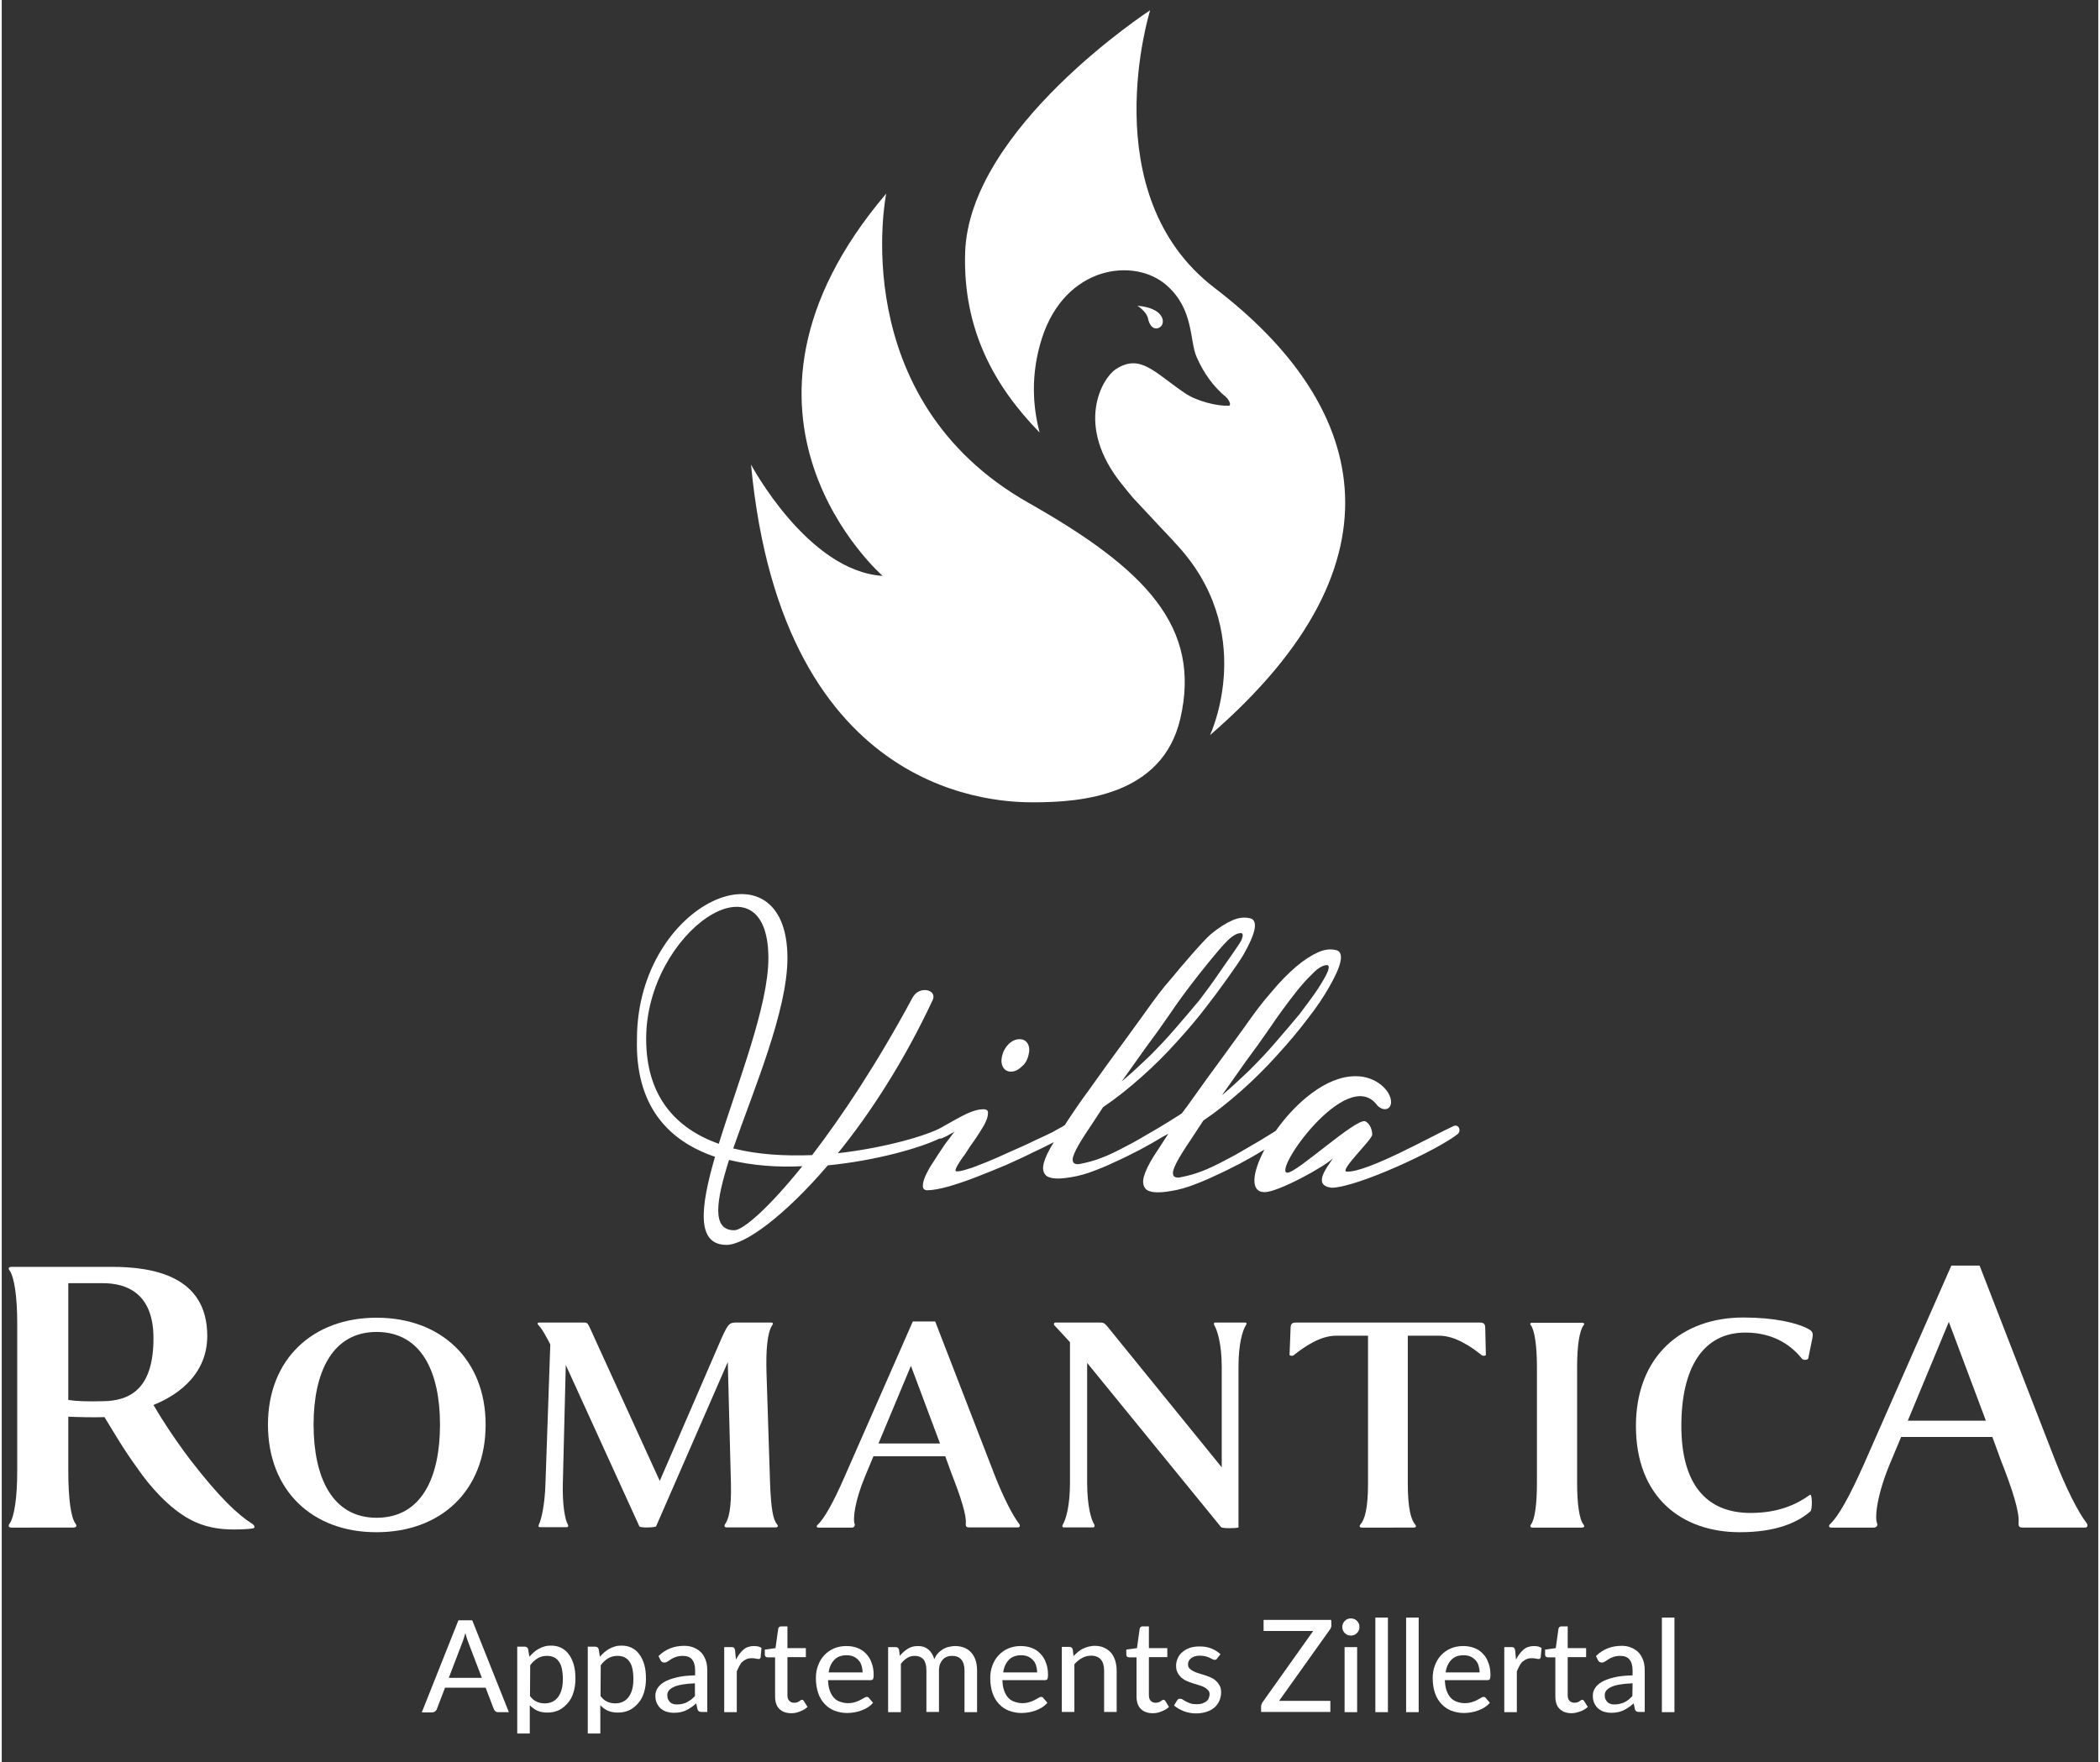
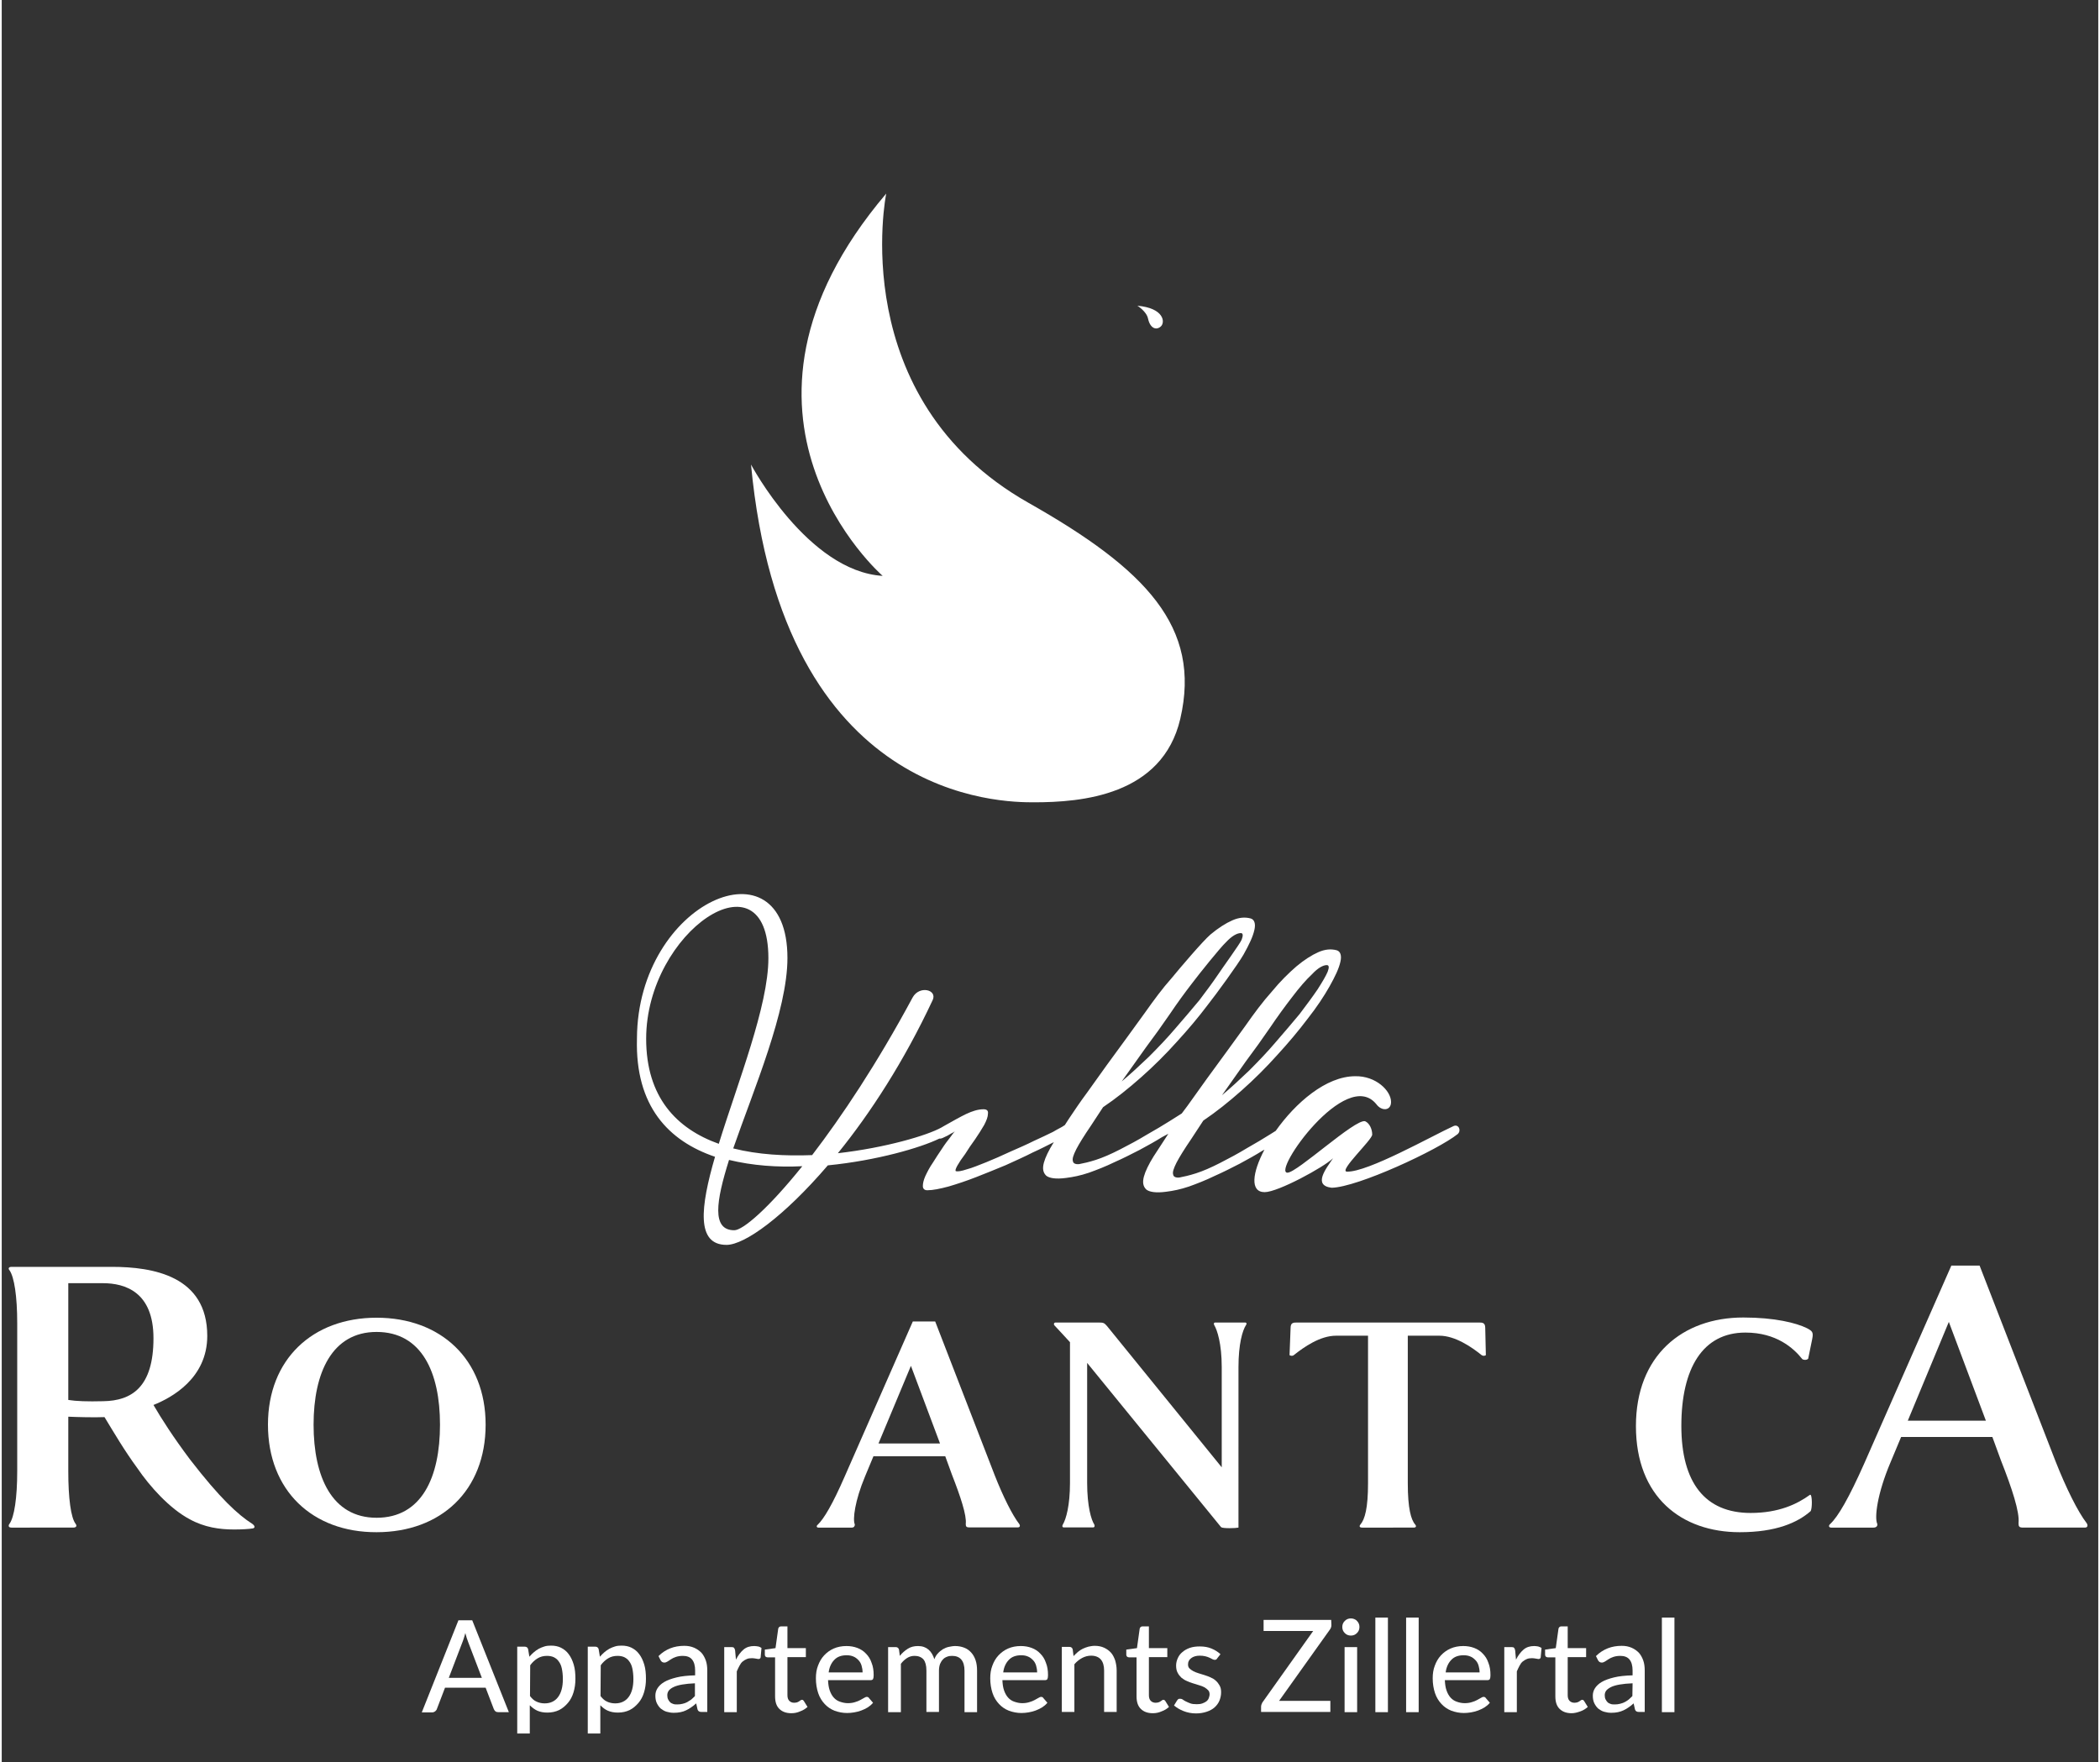
<svg xmlns="http://www.w3.org/2000/svg" version="1.1" id="Ebene_1" x="0px" y="0px" viewBox="0 0 1001.7 842.1" style="enable-background:new 0 0 1001.7 842.1;" xml:space="preserve" width="280" height="235">
  <rect x="0" y="0" width="1001.7" height="842.1" fill="#333333" stroke="none" />
  <style type="text/css">
	.st0{fill:#FFFFFF;}
</style>
  <g>
    <path class="st0" d="M111,730.9c-6.9,0-14.1-1-21.2-4.9c-9.6-5.1-19.1-15.7-25-24.4c-6.3-8.6-11-16.7-15.7-24.4   c-4.7,0.2-13,0-17.3-0.2v26c0,12.8,1.2,22.2,3.5,25.2c0.6,0.8,0.6,1.8-1.2,1.8H4.7c-1.6,0-1.6-1-1-1.8C6,725,7.4,715.8,7.4,703   v-70.7c0-12.8-1.4-22-3.7-25.3c-0.6-0.6-0.6-1.6,1-1.6h47.9c19.6,0,45.6,4.3,45.6,33c0,20.2-16.9,29.5-25.7,33   c3.9,6.7,9.4,15.3,17.5,26.1c14.3,18.5,22.8,26.3,29.7,30.7c1.4,1,1.4,2,0.2,2.2C118,730.7,114.9,730.9,111,730.9z M31.8,669   c3.7,0.6,9.2,0.8,16.7,0.6c13.6-0.2,24-6.7,24-30.1c0-22-13.4-26.3-24.2-26.3H31.8V669z" />
    <path class="st0" d="M127.2,680.8c0-31.2,21.3-51.1,51.9-51.1c30.7,0,52.1,19.9,52.1,51.1c0,31.5-21.3,51.4-52.1,51.4   C148.5,732.3,127.2,712.3,127.2,680.8z M209.4,680.8c0-24.9-8.7-44.3-30.3-44.3c-21.3,0-30.1,19.5-30.1,44.3   c0,25,8.8,44.5,30.1,44.5C200.7,725.3,209.4,705.9,209.4,680.8z" />
-     <path class="st0" d="M259.8,708.6l2.3-66.1c-1.1-2.2-3.9-7.6-5.7-9.3c-0.6-0.6-0.5-1.2,0.5-1.2h20.4c2.3,0,2.5,0,3.6,2.3l33.5,73.4   l29.7-68.6c3.1-6.8,3.7-7.1,7.3-7.1h16.2c0.9,0,1.1,0.6,0.6,1.2c-2.5,3.6-3.1,12.4-2.8,22.7l1.7,52.8c0.5,12.4,1.4,17.5,3.4,19.8   c0.5,0.6,0.5,1.4-0.8,1.4h-23.3c-1.2,0-1.2-0.8-0.9-1.4c1.9-2.5,3.2-7.7,2.9-19.8l-1.5-57.8l-34.3,78.6c-1.9,0.6-7,0.6-7.9,0   l-35.2-77.2l-1.4,56.2c-0.3,11,1.1,17.6,2.3,19.9c0.5,0.8,0.3,1.4-0.6,1.4h-12.5c-1.1,0-0.9-0.6-0.6-1.4   C257.8,726.1,259.5,719.3,259.8,708.6z" />
    <path class="st0" d="M406.1,730h-15.9c-0.9,0-1.1-0.8-0.3-1.4c2.9-2.8,7-9.6,12.8-22.9l32.6-74.2H446l28.4,73.4   c4,10.2,8.5,19.2,11.7,23.3c0.5,0.6,0.6,1.7-0.6,1.7h-23.2c-1.5,0-1.7-0.5-1.7-1.7c0.5-4-2.5-13-6.6-23.5l-3.2-8.8h-34.3l-4,9.6   c-4.9,11.7-6,20.7-4.9,23C407.6,729.2,407.3,730,406.1,730z M418.9,689.8h29.4l-13.9-37.1L418.9,689.8z" />
    <path class="st0" d="M510.4,641.4c-1.2-1.4-6.5-7-7.4-8c-0.5-0.5-0.3-1.4,0.5-1.4h20.7c2.2,0,2.6,0.2,3.9,1.7l54.8,67.5v-47.9   c0-11.3-2.2-17.8-3.6-20.1c-0.3-0.6-0.2-1.2,0.5-1.2h14.4c0.5,0,0.8,0.6,0.3,1.2c-1.7,2.6-3.6,9.1-3.6,20.1V730   c-1.2,0.3-7.4,0.5-8.3-0.2l-64-78.5v57.3c0,11.3,2,17.8,3.4,19.9c0.3,0.6,0.2,1.4-0.5,1.4h-14.2c-0.5,0-0.8-0.6-0.3-1.4   c1.5-2.5,3.4-9,3.4-19.9L510.4,641.4L510.4,641.4z" />
    <path class="st0" d="M705.7,632c1.7,0,3.1,0,3.1,2.6l0.3,13c-0.5,0.3-1.2,0.5-2,0c-4.8-3.9-12.7-9.3-20.2-9.3h-15.1v70.5   c0,11.9,1.5,17.5,3.6,19.8c0.5,0.6,0.5,1.4-0.8,1.4H650c-1.4,0-1.4-0.8-0.9-1.4c2.2-2.5,3.7-7.9,3.7-19.8v-70.5h-15.3   c-7.6,0-15.3,5.4-20.2,9.3c-0.6,0.5-1.5,0.3-2,0l0.5-13c0-2.6,1.4-2.6,3.1-2.6H705.7z" />
-     <path class="st0" d="M752.7,708.8c0,10,1.1,17.5,3.1,19.8c0.5,0.6,0.5,1.4-0.9,1.4h-23.5c-1.2,0-1.2-0.8-0.8-1.4   c1.9-2.5,2.9-9.7,2.9-19.8v-55.6c0-10-1.1-17.5-2.9-19.9c-0.5-0.5-0.5-1.2,0.8-1.2h23.5c1.4,0,1.4,0.8,0.9,1.2   c-2,2.6-3.1,9.9-3.1,19.9V708.8z" />
    <path class="st0" d="M864.2,722.2c-6.2,5.4-16.4,10-33.8,10c-27.8,0-49.6-16.8-49.6-50.7c0-33.7,22.2-51.9,51.3-51.9   c15.1,0,25.3,2.6,30.4,5.1c2.6,1.4,3.2,1.9,2.5,5.3l-1.9,9.3c-0.8,0.8-2.3,0.6-2.8,0.2c-4.2-5.3-12.4-12.7-27.2-12.7   c-20.4,0-30.6,17.1-30.6,44.6c0,27.2,11.4,41.6,33.1,41.6c13.4,0,22.2-4.2,28.4-8.7C865.1,713.9,865.1,721.3,864.2,722.2z" />
    <path class="st0" d="M894.3,730h-20.2c-1.2,0-1.4-1-0.4-1.8c3.7-3.5,8.8-12.2,16.3-29.1l41.5-94.3H945l36.2,93.3   c5.1,13,10.8,24.4,14.9,29.7c0.6,0.8,0.8,2.2-0.8,2.2h-29.5c-2,0-2.2-0.6-2.2-2.2c0.6-5.1-3.1-16.5-8.4-29.9l-4.1-11.2h-43.6   l-5.1,12.2c-6.3,14.9-7.7,26.3-6.3,29.3C896.3,729,895.9,730,894.3,730z M910.7,678.9H948l-17.7-47.2L910.7,678.9z" />
  </g>
  <g>
-     <path class="st0" d="M482.2,512.1c1.6,0,3.4-0.7,5-2.3c1.8-1.4,2.9-3.4,3.4-5.7c0.5-2,0.5-3.7-0.4-5.4c-0.9-1.4-2.1-2.1-3.9-2.1   s-3.4,0.7-5,2.1c-1.6,1.6-2.7,3.4-3.2,5.4c-0.7,2.3-0.5,4.3,0.2,5.7C479.2,511.4,480.5,512.1,482.2,512.1z" />
    <path class="st0" d="M693.7,538.1c-10.5,4.8-41,22.1-51,21.8c-4.1-0.2,12.1-15.2,12.1-17.7s-1.2-5.4-3.4-6.4   c-4.8-1.2-32.5,24.6-37.1,24.6c-7.5,0,28-50.7,42.5-32.7c2.5,3.4,7,3.2,7-1.1c0-5.4-7.3-12.5-17.1-12.3c-14,0-28.6,12.8-38,26.1   c-0.8,0.5-1.7,1.1-2.7,1.7c-3.2,2-7,4.3-11.1,6.6c-4.1,2.5-8.4,4.8-12.7,7c-4.5,2.3-8.2,3.9-11.6,5c-3.4,1.1-5.9,1.6-7.9,2   c-1.8,0.2-2.9-0.4-3-1.4c-0.4-1.1,0.2-2.9,1.6-5.7c1.4-2.7,3.7-6.4,7.1-11.4l5.7-8.7c6.1-4.1,12.1-8.9,18.2-14.3   c6.1-5.4,11.8-11.1,17.1-17c5.4-5.9,10.2-11.6,14.5-17.3c4.5-5.7,7.9-10.9,10.5-15.5c2.7-4.8,4.5-8.6,5.2-11.8c0.7-3,0-5-1.8-5.5   c-2.7-0.7-5.5-0.5-8.7,0.9s-6.8,3.7-10.5,6.8c-3.7,3.2-7.7,7.1-11.8,12.1c-4.3,4.8-8.4,10.3-12.8,16.6l-8.7,12l-9.5,13l-9.3,13   l-2.7,3.6l-5.7,3.6c-3.2,2-7,4.3-11.1,6.6c-4.1,2.5-8.4,4.8-12.7,7c-4.5,2.3-8.2,3.9-11.6,5c-3.4,1.1-5.9,1.6-7.9,2   c-1.8,0.2-2.9-0.4-3-1.4c-0.4-1.1,0.2-2.9,1.6-5.7c1.4-2.7,3.7-6.4,7.1-11.4l5.7-8.7c6.1-4.1,12.1-8.9,18.2-14.3   c6.1-5.4,11.8-11.1,17.1-17c5.4-5.9,10.2-11.6,14.5-17.3c4.5-5.7,14.6-19.6,17.3-24.3c2.7-4.8,4.5-8.6,5.2-11.8c0.7-3,0-5-1.8-5.5   c-2.7-0.7-5.5-0.5-8.7,0.9s-6.8,3.7-10.5,6.8c-3.7,3.2-14.5,15.9-18.6,20.9c-4.3,4.8-8.4,10.4-12.8,16.6l-8.7,12l-9.5,13l-9.3,13   c-3.2,4.3-6.1,8.6-8.7,12.5l-2,3.1c-0.3,0.1-0.5,0.3-0.8,0.5c-0.7,0.5-2.3,1.2-4.8,2.7c-2.5,1.2-5.5,2.7-9.1,4.3   c-3.6,1.8-7.3,3.4-11.4,5.2c-3.9,1.8-7.9,3.6-11.4,5c-3.6,1.4-6.6,2.7-9.3,3.4c-2.7,0.9-4.3,1.1-5.2,0.9c-0.4-0.2-0.2-1.1,0.7-2.7   c0.9-1.6,2.1-3.4,3.7-5.5c1.4-2.3,3-4.6,4.8-7.1c1.6-2.3,3-4.6,4.3-6.8c1.1-2.1,1.8-3.9,1.8-5.4c0.2-1.4-0.5-2.1-2.1-2.1   c-2.7,0-5.4,0.9-8.4,2.3c-2.9,1.4-6.4,3.4-10.5,5.7c-0.4,0.2-0.8,0.5-1.2,0.7c-6.8,3.8-26.7,9.7-49.5,12.3   c15.5-19.1,31.6-43.9,45.3-73.2c2.3-5-6.4-7.1-9.6-1.2c-17.1,31.8-33.9,56.9-48,75.3c-12.9,0.5-25.9-0.2-37.7-3.2   c9.8-28.2,25.9-65.7,25.9-91c0-57.8-71.6-27.1-71.9,38.4v0.2c-0.9,32.3,15.2,48.9,37.3,56.4c-7,24.1-9.1,42.1,5.5,42.1   c8.7,0,27.5-13.6,48.4-38c23.3-2.3,44.3-8.4,53.3-12.8c0.5,0.1,1.3-0.1,2.2-0.6c1.2-0.5,2.3-1.1,3.4-1.8c1.1-0.5,1.6-0.9,1.8-1.1   c-0.4,0.4-1.1,1.4-2.3,3c-1.1,1.4-2.5,3.2-3.9,5.4c-1.4,2.1-2.9,4.3-4.3,6.6c-1.6,2.3-2.7,4.5-3.6,6.4c-0.9,2-1.2,3.6-1.2,4.8   s0.7,2,2.1,2c2.7,0,6.1-0.7,10.2-1.8c4.1-1.2,8.6-2.7,13.2-4.5s9.3-3.7,14.1-5.7c4.6-2.1,9.1-4.1,13-6.1c3.8-1.7,7.2-3.5,10-4.9   l-0.2,0.3c-2.3,3.7-3.9,7-4.6,9.6c-0.7,2.7-0.4,4.6,1.1,6.1c1.4,1.2,4.6,1.8,9.6,1.1c3.2-0.4,6.8-1.1,10.9-2.5c3.9-1.4,8-3,12.1-5   c4.1-1.8,8.2-3.9,12.1-5.9c3.9-2.1,7.5-4.1,10.7-6.1l3-1.6l-7.1,10.9c-2.3,3.7-3.9,7-4.6,9.6c-0.7,2.7-0.4,4.6,1.1,6.1   c1.4,1.2,4.6,1.8,9.6,1.1c3.2-0.4,6.8-1.1,10.9-2.5c3.9-1.4,8-3,12.1-5c4.1-1.8,8.2-3.9,12.1-5.9c3.9-2.1,7.5-4.1,10.7-6.1   c0.4-0.2,0.8-0.4,1.1-0.6c-5.8,11-7,20.3,0.1,20.3c6.4,0,28.4-12,32.7-16.2c-3.4,5-9.8,13-0.7,14.1c12.3-0.2,50.7-18,60.3-25.7   C697.5,540.1,696,537.1,693.7,538.1z M594.5,507.1c3.9-5.2,7.7-10.5,11.4-15.9c3.7-5.5,7.3-10.4,10.7-14.8   c3.4-4.5,6.6-8.2,9.5-10.9c2.7-2.9,5.2-4.3,7-4.3c1.1,0,1.2,1.1,0.4,3.2c-0.9,2.1-2.5,4.8-4.8,8.4c-2.3,3.4-5.2,7.3-8.6,11.8   c-3.6,4.3-7.3,8.7-11.4,13.4c-3.9,4.6-8.2,9.1-12.7,13.6c-4.5,4.3-8.7,8.2-13,11.8L594.5,507.1z M546.7,500.5   c3.9-5.2,7.7-10.5,11.4-15.9c3.7-5.5,7.3-10.4,10.7-14.8c3.4-4.5,13.4-17,16.2-19.6c2.7-2.9,5.2-4.3,7-4.3c1.1,0,1.2,1.1,0.4,3.2   c-0.9,2.1-9.3,13.6-11.6,17.1c-2.3,3.4-5.2,7.3-8.6,11.8c-3.6,4.3-7.3,8.7-11.4,13.4c-3.9,4.6-8.2,9.1-12.7,13.6   c-4.5,4.3-8.7,8.2-13,11.8L546.7,500.5z M307.9,496.4c0-51.4,58.4-90.5,58.4-38.5c0,22.8-14.6,59.3-23.7,88.7   C322.5,539.4,307.9,524.4,307.9,496.4z M350,587.9c-10.9,0-8.7-13.9-2.5-33.6c11.1,2.7,23.2,3.6,35,3   C366.2,577.6,354.1,587.9,350,587.9z" />
  </g>
  <g>
    <g>
      <path class="st0" d="M493.2,383.4c-14.8,0-120,0-135.2-161.4c0,0,27.1,51,62.9,53.2c0,0-88.3-76.7,1.7-182.7c0,0-20,98,68,147.8    c56,31.7,82.7,59.3,72.5,103.2C554.5,380.3,515.7,383.4,493.2,383.4" />
    </g>
    <g>
      <path class="st0" d="M542.6,146.1c0,0,4.4,2.7,5.1,6.2c1,4.6,3.9,5.7,6.1,3.7C556,154,555.3,147.2,542.6,146.1z" />
    </g>
    <g>
-       <path class="st0" d="M579.5,137.6C521.1,93,548.7,4.9,548.7,4.9s-86.6,56.4-88.4,115.9c-1.1,36.7,14,63.8,35.6,85.9    c-3.3-12.4-4.4-27.9,1.1-45.1c11.2-34.7,44.1-38.7,59.4-25.4c13.3,11.5,11,26.4,14.5,34.4s8.1,14.2,14.1,19.2c1.2,1,2.8,4,1.2,4.1    c-5.4,0.2-15.2-2.1-21-6.1c-14.7-10-21.3-19-33-11.3c-6,3.9-20.2,26.4,3.3,55.3c1.7,2.1,3.4,4.2,5.1,6.2    c11.3,12.2,19.4,20.7,19.4,20.7h-0.1c41.1,42.5,17.4,92.6,17.4,92.6C674.7,267.1,650.7,192,579.5,137.6z" />
-     </g>
+       </g>
  </g>
  <g>
    <path class="st0" d="M242.3,818.2h-5c-0.6,0-1-0.1-1.4-0.4c-0.4-0.3-0.6-0.7-0.8-1.1l-3.9-10.2h-19.4l-3.9,10.2   c-0.1,0.4-0.4,0.7-0.8,1.1c-0.4,0.3-0.9,0.5-1.4,0.5h-5l17.5-44h6.6L242.3,818.2z M229.4,801.8l-6.5-17c-0.5-1.2-0.9-2.6-1.4-4.4   c-0.2,0.9-0.5,1.7-0.7,2.4c-0.2,0.8-0.5,1.4-0.7,2l-6.5,17H229.4z" />
    <path class="st0" d="M285.8,791.7c0.7-0.8,1.4-1.5,2.1-2.1s1.5-1.2,2.4-1.7s1.8-0.8,2.7-1.1s2-0.4,3.1-0.4c1.8,0,3.4,0.3,4.8,1   s2.7,1.7,3.7,3.1c1,1.3,1.8,3,2.4,5s0.8,4.3,0.8,6.8c0,2.3-0.3,4.4-0.9,6.4s-1.5,3.7-2.7,5.1c-1.2,1.4-2.6,2.6-4.2,3.4   c-1.7,0.8-3.5,1.2-5.6,1.2c-1.9,0-3.4-0.3-4.8-0.9s-2.5-1.5-3.6-2.6v13.5h-6v-41.5h3.6c0.8,0,1.4,0.4,1.6,1.2L285.8,791.7z    M286.1,810.5c1,1.3,2,2.2,3.2,2.7c1.1,0.5,2.4,0.8,3.8,0.8c2.7,0,4.9-1,6.4-3s2.3-4.8,2.3-8.6c0-2-0.2-3.7-0.5-5.1   c-0.3-1.4-0.8-2.5-1.5-3.4c-0.6-0.9-1.4-1.5-2.4-2c-0.9-0.4-2-0.6-3.2-0.6c-1.7,0-3.2,0.4-4.5,1.2s-2.5,1.9-3.5,3.3L286.1,810.5   L286.1,810.5z" />
    <path class="st0" d="M313.8,791.4c1.7-1.7,3.6-2.9,5.6-3.7s4.3-1.2,6.7-1.2c1.8,0,3.3,0.3,4.7,0.9c1.4,0.6,2.5,1.4,3.5,2.4   c0.9,1,1.6,2.3,2.1,3.7s0.7,3.1,0.7,4.8v19.8h-2.7c-0.6,0-1-0.1-1.3-0.3s-0.6-0.6-0.7-1.1l-0.6-2.7c-0.8,0.7-1.6,1.4-2.4,1.9   c-0.8,0.6-1.6,1-2.4,1.4s-1.7,0.7-2.7,0.9s-2,0.3-3.2,0.3s-2.4-0.2-3.4-0.5c-1.1-0.3-2-0.9-2.8-1.5c-0.8-0.7-1.4-1.6-1.9-2.6   s-0.7-2.3-0.7-3.6c0-1.2,0.3-2.4,1-3.5s1.7-2.1,3.2-3s3.5-1.6,5.9-2.2c2.4-0.6,5.4-0.9,8.9-1v-2.3c0-2.3-0.5-4.1-1.5-5.3   s-2.5-1.7-4.4-1.7c-1.3,0-2.4,0.2-3.3,0.5s-1.7,0.7-2.3,1.1c-0.6,0.4-1.2,0.8-1.7,1.1s-1,0.5-1.5,0.5c-0.4,0-0.8-0.1-1.1-0.3   c-0.3-0.2-0.5-0.5-0.7-0.8L313.8,791.4z M331.3,804.4c-2.4,0.1-4.5,0.3-6.2,0.6s-3.1,0.7-4.1,1.2c-1.1,0.5-1.8,1.1-2.3,1.7   c-0.5,0.7-0.7,1.4-0.7,2.2s0.1,1.4,0.4,2s0.6,1,1,1.4s1,0.6,1.5,0.8c0.6,0.2,1.2,0.2,1.9,0.2c0.9,0,1.8-0.1,2.5-0.3   c0.8-0.2,1.5-0.4,2.2-0.8s1.3-0.8,1.9-1.2c0.6-0.5,1.2-1.1,1.8-1.7v-6.1H331.3z" />
    <path class="st0" d="M350.8,793.1c1-2,2.2-3.6,3.6-4.8s3.1-1.7,5.1-1.7c0.7,0,1.3,0.1,1.9,0.2s1.1,0.4,1.6,0.7l-0.4,4.5   c-0.1,0.5-0.5,0.8-1,0.8c-0.3,0-0.7-0.1-1.3-0.2c-0.6-0.1-1.2-0.2-1.8-0.2c-1,0-1.8,0.1-2.5,0.4c-0.7,0.3-1.4,0.7-2,1.2   s-1.1,1.2-1.5,2s-0.9,1.7-1.3,2.7v19.5h-6v-31.1h3.4c0.7,0,1.1,0.1,1.3,0.4c0.2,0.2,0.4,0.6,0.5,1.2L350.8,793.1z" />
    <path class="st0" d="M377.3,818.7c-2.5,0-4.4-0.7-5.8-2.1c-1.4-1.4-2-3.4-2-6V792h-3.6c-0.3,0-0.6-0.1-0.9-0.3   c-0.2-0.2-0.4-0.5-0.4-1v-2.4l5.1-0.7l1.3-9.3c0.1-0.3,0.2-0.6,0.5-0.8c0.2-0.2,0.5-0.3,0.9-0.3h3v10.4h8.8v4.3h-8.8v18.2   c0,1.2,0.3,2.1,0.9,2.7c0.6,0.6,1.4,0.9,2.3,0.9c0.6,0,1-0.1,1.4-0.2c0.4-0.1,0.7-0.3,1-0.5s0.5-0.3,0.7-0.5   c0.2-0.1,0.4-0.2,0.6-0.2s0.4,0,0.5,0.1s0.2,0.2,0.4,0.4l1.8,2.9c-1,0.9-2.1,1.6-3.5,2.1C380.2,818.4,378.8,818.7,377.3,818.7z" />
    <path class="st0" d="M423.5,818.2v-31.1h3.6c0.8,0,1.4,0.4,1.6,1.2l0.4,3c1.1-1.4,2.4-2.5,3.8-3.4s3-1.3,4.9-1.3   c2.1,0,3.7,0.6,5,1.7c1.3,1.1,2.2,2.7,2.8,4.6c0.4-1.1,1-2.1,1.7-2.8c0.7-0.8,1.5-1.4,2.4-2c0.9-0.5,1.8-0.9,2.8-1.1   c1-0.2,2-0.4,3-0.4c1.7,0,3.1,0.3,4.4,0.8s2.4,1.3,3.3,2.3s1.6,2.2,2.1,3.7s0.7,3.1,0.7,5v19.8h-6v-19.8c0-2.3-0.5-4.1-1.5-5.3   s-2.5-1.8-4.4-1.8c-0.9,0-1.7,0.1-2.4,0.4c-0.8,0.3-1.5,0.7-2,1.3c-0.6,0.6-1,1.3-1.4,2.2c-0.3,0.9-0.5,1.9-0.5,3.1v19.8h-6v-19.8   c0-2.4-0.5-4.2-1.4-5.3c-1-1.1-2.4-1.7-4.2-1.7c-1.3,0-2.5,0.3-3.6,1s-2.1,1.6-3,2.8v23.1H423.5z" />
    <path class="st0" d="M499.6,813.7c-0.7,0.9-1.6,1.6-2.5,2.2c-1,0.6-2,1.1-3.1,1.5s-2.2,0.7-3.4,0.9c-1.2,0.2-2.3,0.3-3.4,0.3   c-2.1,0-4.1-0.4-6-1.1c-1.8-0.7-3.4-1.8-4.7-3.2c-1.3-1.4-2.4-3.1-3.1-5.2c-0.7-2.1-1.1-4.5-1.1-7.1c0-2.2,0.3-4.2,1-6   c0.7-1.9,1.6-3.5,2.9-4.9s2.8-2.5,4.6-3.3c1.8-0.8,3.9-1.2,6.1-1.2c1.9,0,3.6,0.3,5.2,0.9c1.6,0.6,3,1.5,4.1,2.7   c1.2,1.2,2.1,2.6,2.7,4.4c0.7,1.7,1,3.7,1,5.9c0,0.9-0.1,1.5-0.3,1.9c-0.2,0.3-0.6,0.5-1.1,0.5h-20.4c0.1,1.9,0.3,3.5,0.8,4.9   s1.1,2.5,1.9,3.4s1.8,1.6,3,2s2.4,0.7,3.8,0.7c1.3,0,2.5-0.2,3.4-0.5c1-0.3,1.8-0.6,2.5-1s1.3-0.7,1.8-1s0.9-0.5,1.3-0.5   c0.5,0,0.9,0.2,1.1,0.6L499.6,813.7z M494.7,799.2c0-1.2-0.2-2.3-0.5-3.3s-0.8-1.9-1.5-2.6c-0.7-0.7-1.4-1.3-2.4-1.7   c-0.9-0.4-2-0.6-3.2-0.6c-2.5,0-4.5,0.7-5.9,2.2c-1.4,1.4-2.4,3.5-2.7,6L494.7,799.2L494.7,799.2z" />
    <path class="st0" d="M512.1,791.4c0.7-0.7,1.4-1.4,2.1-2c0.7-0.6,1.5-1.1,2.3-1.5s1.7-0.7,2.7-1c0.9-0.2,2-0.4,3-0.4   c1.7,0,3.2,0.3,4.5,0.9c1.3,0.6,2.4,1.4,3.3,2.4c0.9,1,1.5,2.3,2,3.7c0.4,1.4,0.7,3.1,0.7,4.8v19.8h-6v-19.8c0-2.2-0.5-4-1.5-5.2   s-2.6-1.9-4.7-1.9c-1.5,0-3,0.4-4.3,1.1c-1.3,0.7-2.6,1.7-3.7,3v22.8h-6V787h3.6c0.8,0,1.4,0.4,1.6,1.2L512.1,791.4z" />
    <path class="st0" d="M550,818.7c-2.5,0-4.4-0.7-5.8-2.1c-1.4-1.4-2-3.4-2-6V792h-3.6c-0.3,0-0.6-0.1-0.9-0.3   c-0.2-0.2-0.4-0.5-0.4-1v-2.4l5.1-0.7l1.3-9.3c0.1-0.3,0.2-0.6,0.5-0.8c0.2-0.2,0.5-0.3,0.9-0.3h3v10.4h8.8v4.3h-8.8v18.2   c0,1.2,0.3,2.1,0.9,2.7c0.6,0.6,1.4,0.9,2.3,0.9c0.6,0,1-0.1,1.4-0.2c0.4-0.1,0.7-0.3,1-0.5s0.5-0.3,0.7-0.5   c0.2-0.1,0.4-0.2,0.6-0.2c0.2,0,0.4,0,0.5,0.1s0.2,0.2,0.4,0.4l1.8,2.9c-1,0.9-2.1,1.6-3.5,2.1C552.9,818.4,551.5,818.7,550,818.7z   " />
    <path class="st0" d="M580.8,792.4c-0.2,0.3-0.3,0.5-0.5,0.6s-0.4,0.2-0.7,0.2s-0.7-0.1-1.1-0.3c-0.4-0.2-0.9-0.5-1.4-0.7   c-0.6-0.3-1.2-0.5-2-0.7s-1.7-0.3-2.7-0.3c-0.9,0-1.6,0.1-2.3,0.3s-1.3,0.5-1.8,0.9s-0.9,0.8-1.1,1.3c-0.3,0.5-0.4,1.1-0.4,1.7   c0,0.8,0.2,1.4,0.7,1.9s1.1,0.9,1.8,1.3c0.7,0.4,1.6,0.7,2.5,1s1.9,0.6,2.9,0.9c1,0.3,2,0.7,2.9,1.1c0.9,0.4,1.8,0.9,2.5,1.6   c0.7,0.6,1.3,1.4,1.8,2.3c0.5,0.9,0.7,1.9,0.7,3.2c0,1.4-0.3,2.8-0.8,4s-1.3,2.3-2.3,3.2s-2.3,1.6-3.8,2.1s-3.2,0.8-5.1,0.8   c-2.1,0-4.1-0.4-5.9-1.1c-1.8-0.7-3.3-1.6-4.6-2.7l1.4-2.3c0.2-0.3,0.4-0.5,0.6-0.7c0.2-0.2,0.6-0.2,1-0.2s0.8,0.1,1.2,0.4   c0.4,0.3,0.9,0.6,1.5,0.9c0.6,0.3,1.3,0.6,2.1,0.9c0.8,0.3,1.8,0.4,3.1,0.4c1,0,1.9-0.1,2.7-0.4c0.8-0.3,1.4-0.6,1.9-1   s0.9-0.9,1.1-1.5c0.2-0.6,0.4-1.2,0.4-1.8c0-0.8-0.2-1.5-0.7-2s-1.1-1-1.8-1.4s-1.6-0.7-2.6-1s-1.9-0.6-2.9-0.9   c-1-0.3-2-0.7-2.9-1.1c-1-0.4-1.8-1-2.6-1.6c-0.7-0.7-1.3-1.4-1.8-2.4c-0.5-0.9-0.7-2.1-0.7-3.4c0-1.2,0.3-2.4,0.8-3.5   s1.2-2.1,2.2-2.9c0.9-0.8,2.1-1.5,3.5-2s3-0.7,4.8-0.7c2.1,0,3.9,0.3,5.6,1c1.7,0.7,3.1,1.6,4.3,2.7L580.8,792.4z" />
    <path class="st0" d="M635.3,776.6c0,0.7-0.2,1.4-0.7,2.1l-24.3,34.1h24.5v5.3h-33.1v-2.6c0-0.3,0.1-0.7,0.2-1   c0.1-0.3,0.3-0.6,0.4-0.9l24.3-34.2h-23.7v-5.3h32.3L635.3,776.6L635.3,776.6z" />
    <path class="st0" d="M648.7,777.5c0,0.5-0.1,1.1-0.3,1.6s-0.5,0.9-0.9,1.3c-0.4,0.4-0.8,0.7-1.3,0.9s-1,0.3-1.6,0.3   s-1.1-0.1-1.6-0.3s-0.9-0.5-1.3-0.9c-0.4-0.4-0.7-0.8-0.9-1.3s-0.3-1-0.3-1.6s0.1-1.1,0.3-1.6s0.5-0.9,0.9-1.3   c0.4-0.4,0.8-0.7,1.3-0.9s1-0.3,1.6-0.3s1.1,0.1,1.6,0.3s1,0.5,1.3,0.9c0.4,0.4,0.7,0.8,0.9,1.3   C648.6,776.4,648.7,776.9,648.7,777.5z M647.6,787.1v31.1h-6v-31.1H647.6z" />
    <path class="st0" d="M662.3,773v45.2h-6V773H662.3z" />
    <path class="st0" d="M677,773v45.2h-6V773H677z" />
    <path class="st0" d="M711,813.7c-0.7,0.9-1.6,1.6-2.5,2.2c-1,0.6-2,1.1-3.1,1.5s-2.2,0.7-3.4,0.9s-2.3,0.3-3.4,0.3   c-2.1,0-4.1-0.4-6-1.1c-1.8-0.7-3.4-1.8-4.7-3.2s-2.4-3.1-3.1-5.2c-0.7-2.1-1.1-4.5-1.1-7.1c0-2.2,0.3-4.2,1-6   c0.7-1.9,1.6-3.5,2.9-4.9c1.3-1.4,2.8-2.5,4.6-3.3s3.9-1.2,6.1-1.2c1.9,0,3.6,0.3,5.2,0.9c1.6,0.6,3,1.5,4.1,2.7   c1.2,1.2,2.1,2.6,2.7,4.4c0.7,1.7,1,3.7,1,5.9c0,0.9-0.1,1.5-0.3,1.9c-0.2,0.3-0.6,0.5-1.1,0.5h-20.4c0.1,1.9,0.3,3.5,0.8,4.9   s1.1,2.5,1.9,3.4c0.8,0.9,1.8,1.6,3,2c1.1,0.4,2.4,0.7,3.8,0.7c1.3,0,2.5-0.2,3.4-0.5c1-0.3,1.8-0.6,2.5-1s1.3-0.7,1.8-1   s0.9-0.5,1.3-0.5c0.5,0,0.9,0.2,1.1,0.6L711,813.7z M706.1,799.2c0-1.2-0.2-2.3-0.5-3.3s-0.8-1.9-1.5-2.6c-0.7-0.7-1.4-1.3-2.4-1.7   c-0.9-0.4-2-0.6-3.2-0.6c-2.5,0-4.5,0.7-5.9,2.2c-1.4,1.4-2.4,3.5-2.7,6L706.1,799.2L706.1,799.2z" />
    <path class="st0" d="M723.5,793.1c1-2,2.2-3.6,3.6-4.8c1.4-1.2,3.1-1.7,5.1-1.7c0.7,0,1.3,0.1,1.9,0.2c0.6,0.2,1.1,0.4,1.6,0.7   l-0.4,4.5c-0.1,0.5-0.5,0.8-1,0.8c-0.3,0-0.7-0.1-1.3-0.2c-0.6-0.1-1.2-0.2-1.8-0.2c-1,0-1.8,0.1-2.5,0.4c-0.7,0.3-1.4,0.7-2,1.2   s-1.1,1.2-1.5,2s-0.9,1.7-1.3,2.7v19.5h-6v-31.1h3.4c0.7,0,1.1,0.1,1.3,0.4c0.2,0.2,0.4,0.6,0.5,1.2L723.5,793.1z" />
    <path class="st0" d="M750.1,818.7c-2.5,0-4.4-0.7-5.8-2.1c-1.4-1.4-2-3.4-2-6V792h-3.6c-0.3,0-0.6-0.1-0.9-0.3   c-0.2-0.2-0.4-0.5-0.4-1v-2.4l5.1-0.7l1.3-9.3c0.1-0.3,0.2-0.6,0.5-0.8c0.2-0.2,0.5-0.3,0.9-0.3h3v10.4h8.8v4.3h-8.8v18.2   c0,1.2,0.3,2.1,0.9,2.7c0.6,0.6,1.4,0.9,2.3,0.9c0.6,0,1-0.1,1.4-0.2c0.4-0.1,0.7-0.3,1-0.5s0.5-0.3,0.7-0.5   c0.2-0.1,0.4-0.2,0.6-0.2c0.2,0,0.4,0,0.5,0.1s0.2,0.2,0.4,0.4l1.8,2.9c-1,0.9-2.1,1.6-3.5,2.1S751.5,818.7,750.1,818.7z" />
    <path class="st0" d="M761.7,791.4c1.7-1.7,3.6-2.9,5.6-3.7s4.3-1.2,6.7-1.2c1.8,0,3.3,0.3,4.7,0.9c1.4,0.6,2.5,1.4,3.5,2.4   c0.9,1,1.6,2.3,2.1,3.7s0.7,3.1,0.7,4.8v19.8h-2.7c-0.6,0-1-0.1-1.3-0.3s-0.6-0.6-0.7-1.1l-0.6-2.7c-0.8,0.7-1.6,1.4-2.4,1.9   c-0.8,0.6-1.6,1-2.4,1.4c-0.8,0.4-1.8,0.7-2.7,0.9c-1,0.2-2,0.3-3.2,0.3s-2.4-0.2-3.4-0.5c-1.1-0.3-2-0.9-2.8-1.5   c-0.8-0.7-1.4-1.6-1.9-2.6s-0.7-2.3-0.7-3.6c0-1.2,0.3-2.4,1-3.5s1.7-2.1,3.2-3s3.5-1.6,5.9-2.2c2.4-0.6,5.4-0.9,8.9-1v-2.3   c0-2.3-0.5-4.1-1.5-5.3s-2.5-1.7-4.4-1.7c-1.3,0-2.4,0.2-3.3,0.5c-0.9,0.3-1.7,0.7-2.3,1.1c-0.6,0.4-1.2,0.8-1.7,1.1   s-1,0.5-1.5,0.5c-0.4,0-0.8-0.1-1.1-0.3s-0.5-0.5-0.7-0.8L761.7,791.4z M779.2,804.4c-2.4,0.1-4.5,0.3-6.2,0.6s-3.1,0.7-4.1,1.2   s-1.8,1.1-2.3,1.7c-0.5,0.7-0.7,1.4-0.7,2.2s0.1,1.4,0.4,2c0.3,0.6,0.6,1,1,1.4s1,0.6,1.5,0.8c0.6,0.2,1.2,0.2,1.9,0.2   c0.9,0,1.8-0.1,2.5-0.3s1.5-0.4,2.2-0.8c0.7-0.3,1.3-0.8,1.9-1.2c0.6-0.5,1.2-1.1,1.8-1.7L779.2,804.4L779.2,804.4z" />
    <path class="st0" d="M799.2,773v45.2h-6V773H799.2z" />
    <path class="st0" d="M252.1,791.7c0.7-0.8,1.4-1.5,2.1-2.1c0.7-0.6,1.5-1.2,2.4-1.7s1.8-0.8,2.7-1.1s2-0.4,3.1-0.4   c1.8,0,3.4,0.3,4.8,1s2.7,1.7,3.7,3.1c1,1.3,1.8,3,2.4,5s0.8,4.3,0.8,6.8c0,2.3-0.3,4.4-0.9,6.4s-1.5,3.7-2.7,5.1   c-1.2,1.4-2.6,2.6-4.2,3.4c-1.7,0.8-3.5,1.2-5.6,1.2c-1.9,0-3.4-0.3-4.8-0.9c-1.3-0.6-2.5-1.5-3.6-2.6v13.5h-6v-41.5h3.6   c0.8,0,1.4,0.4,1.6,1.2L252.1,791.7z M252.4,810.5c1,1.3,2,2.2,3.2,2.7c1.1,0.5,2.4,0.8,3.8,0.8c2.7,0,4.9-1,6.4-3s2.3-4.8,2.3-8.6   c0-2-0.2-3.7-0.5-5.1c-0.3-1.4-0.8-2.5-1.5-3.4c-0.6-0.9-1.4-1.5-2.4-2c-0.9-0.4-2-0.6-3.2-0.6c-1.7,0-3.2,0.4-4.5,1.2   c-1.3,0.8-2.5,1.9-3.5,3.3L252.4,810.5L252.4,810.5z" />
    <path class="st0" d="M416.3,813.7c-0.7,0.9-1.6,1.6-2.5,2.2c-1,0.6-2,1.1-3.1,1.5s-2.2,0.7-3.4,0.9c-1.2,0.2-2.3,0.3-3.4,0.3   c-2.1,0-4.1-0.4-6-1.1c-1.8-0.7-3.4-1.8-4.7-3.2c-1.3-1.4-2.4-3.1-3.1-5.2c-0.7-2.1-1.1-4.5-1.1-7.1c0-2.2,0.3-4.2,1-6   c0.7-1.9,1.6-3.5,2.9-4.9s2.8-2.5,4.6-3.3c1.8-0.8,3.9-1.2,6.1-1.2c1.9,0,3.6,0.3,5.2,0.9c1.6,0.6,3,1.5,4.1,2.7   c1.2,1.2,2.1,2.6,2.7,4.4c0.7,1.7,1,3.7,1,5.9c0,0.9-0.1,1.5-0.3,1.9c-0.2,0.3-0.6,0.5-1.1,0.5h-20.4c0.1,1.9,0.3,3.5,0.8,4.9   s1.1,2.5,1.9,3.4s1.8,1.6,3,2s2.4,0.7,3.8,0.7c1.3,0,2.5-0.2,3.4-0.5c1-0.3,1.8-0.6,2.5-1s1.3-0.7,1.8-1s0.9-0.5,1.3-0.5   c0.5,0,0.9,0.2,1.1,0.6L416.3,813.7z M411.3,799.2c0-1.2-0.2-2.3-0.5-3.3s-0.8-1.9-1.5-2.6c-0.7-0.7-1.4-1.3-2.4-1.7   c-0.9-0.4-2-0.6-3.2-0.6c-2.5,0-4.5,0.7-5.9,2.2c-1.4,1.4-2.4,3.5-2.7,6L411.3,799.2L411.3,799.2z" />
  </g>
</svg>